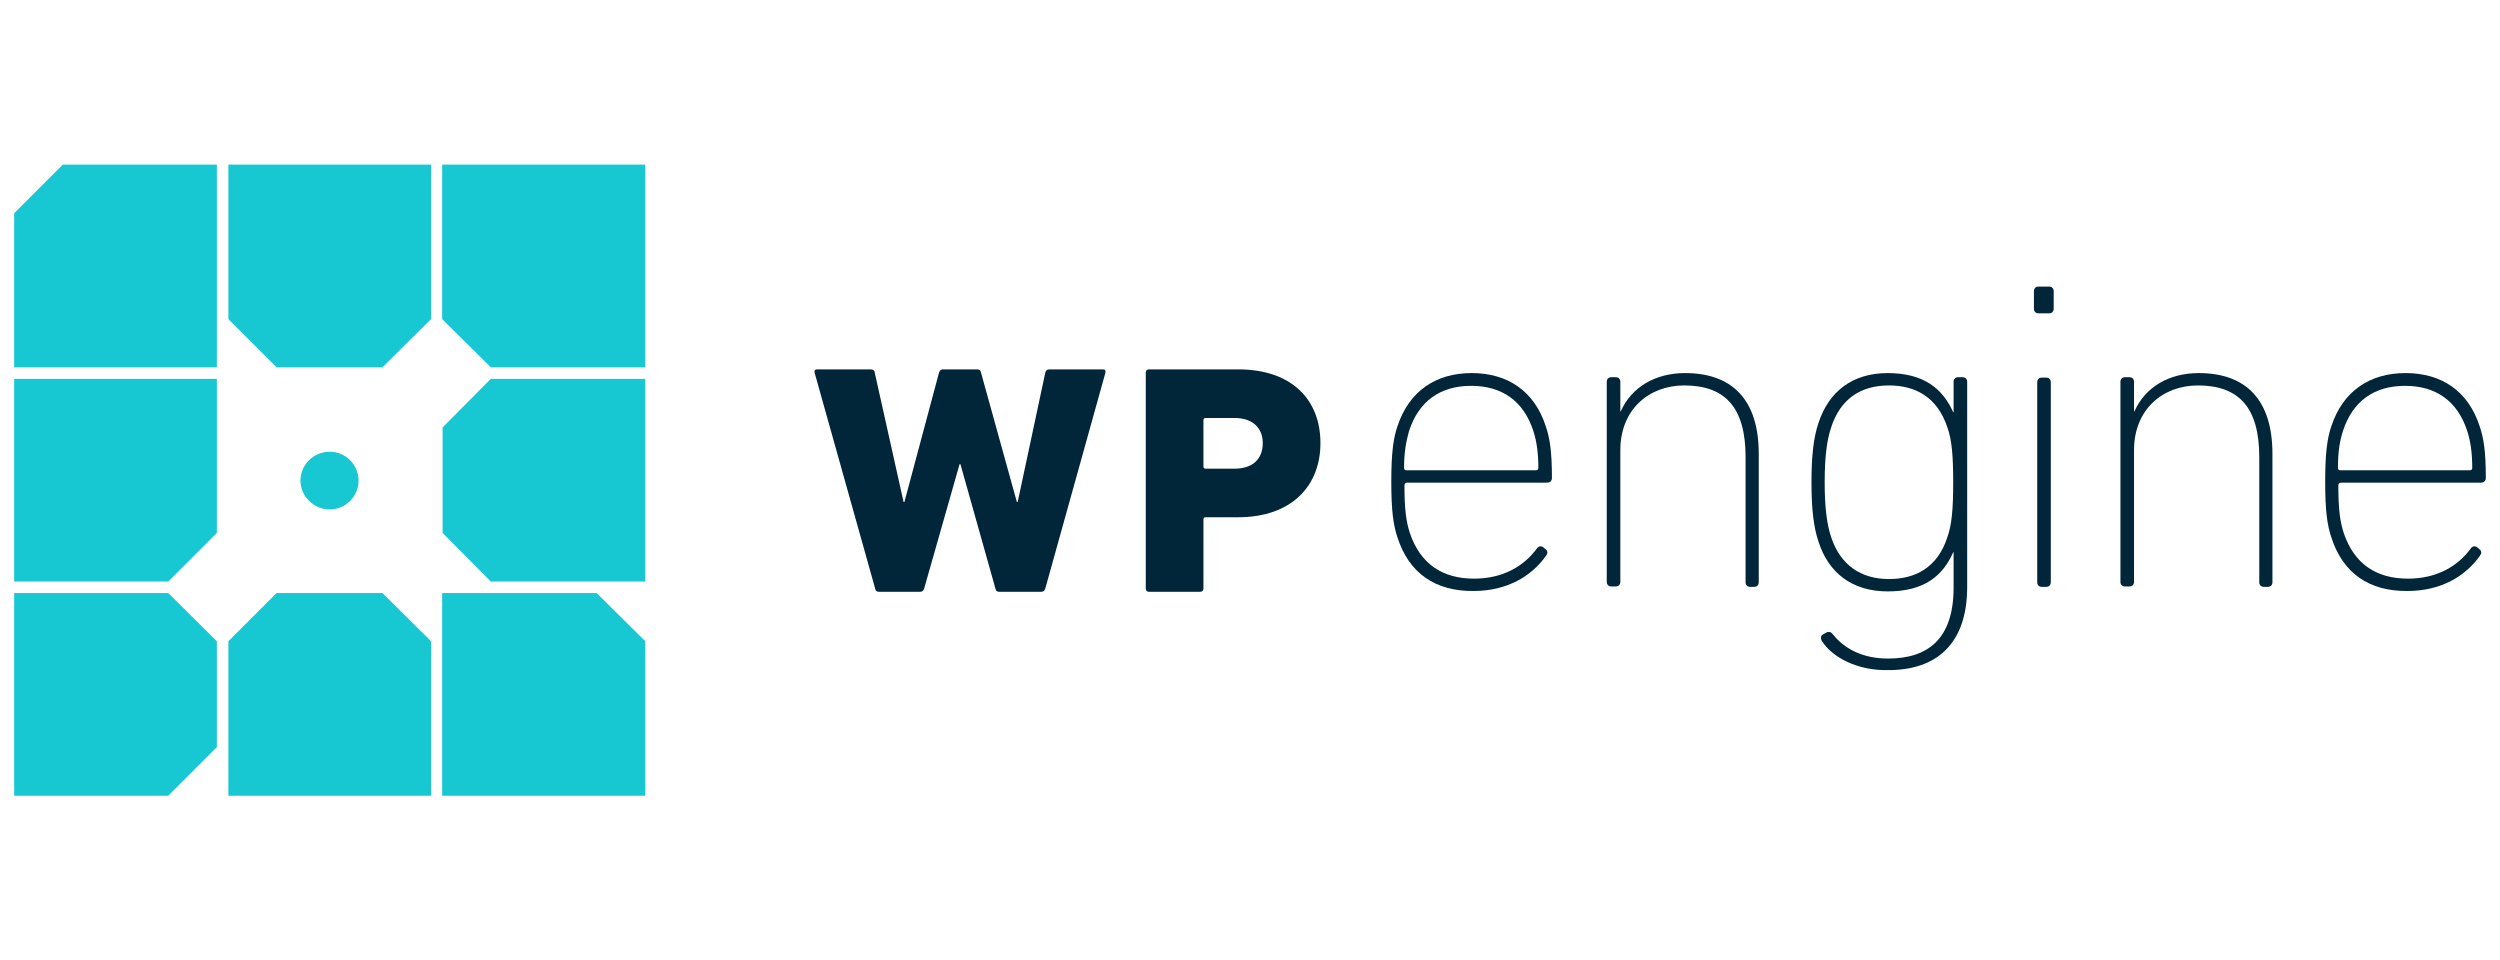
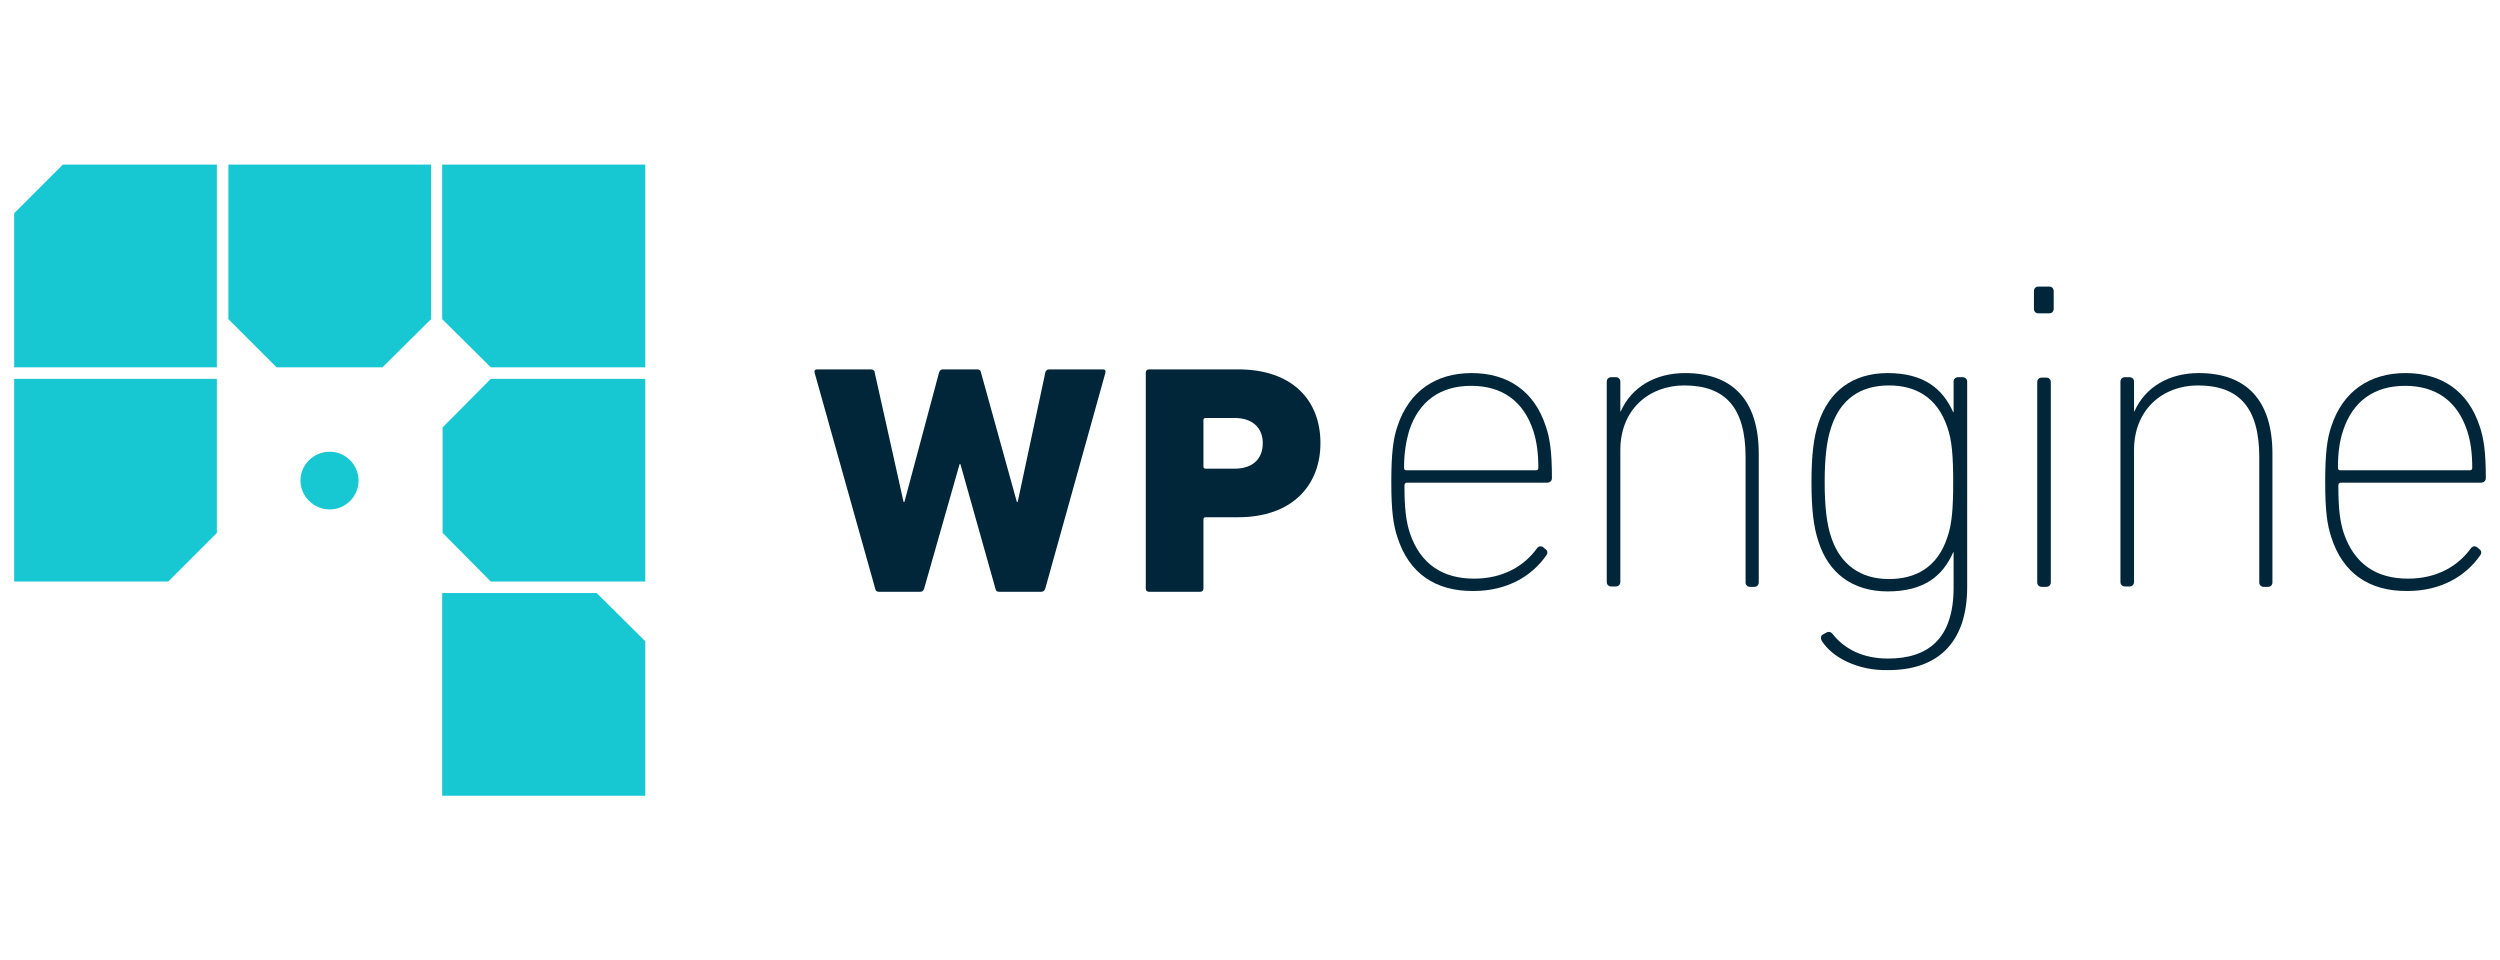
<svg xmlns="http://www.w3.org/2000/svg" version="1.1" id="Layer_1" x="0px" y="0px" viewBox="0 0 164 63" xml:space="preserve">
  <g>
-     <polygon fill="#17C7D2" points="18.143,38.904 14.982,42.066 14.982,52.2 28.277,52.2 28.277,42.066 25.089,38.904 " />
    <polygon fill="#17C7D2" points="32.196,24.852 29.034,28.041 29.034,34.959 32.196,38.148 42.33,38.148 42.33,24.852 " />
    <polygon fill="#17C7D2" points="14.982,10.8 14.982,20.934 18.143,24.096 25.089,24.096 28.277,20.934 28.277,10.8 " />
    <polygon fill="#17C7D2" points="29.007,38.904 29.007,52.2 42.33,52.2 42.33,42.066 39.141,38.904 " />
    <polygon fill="#17C7D2" points="4.118,10.8 0.93,13.989 0.93,24.096 14.225,24.096 14.225,10.8 " />
    <polygon fill="#17C7D2" points="29.007,10.8 29.007,20.934 32.196,24.096 42.33,24.096 42.33,10.8 " />
    <g>
      <path fill="#17C7D2" d="M21.63,33.419c-1.054,0-1.919-0.865-1.919-1.892c0-1.054,0.865-1.892,1.919-1.892 c1.054,0,1.892,0.865,1.892,1.892C23.521,32.554,22.683,33.419,21.63,33.419" />
      <polygon fill="#17C7D2" points="14.225,24.852 0.93,24.852 0.93,38.148 11.036,38.148 14.225,34.959 " />
-       <polygon fill="#17C7D2" points="14.225,42.066 11.036,38.904 0.93,38.904 0.93,52.2 11.036,52.2 14.225,49.011 " />
      <path fill="#012639" d="M65.57,38.823c-0.162,0-0.243-0.054-0.27-0.216l-2.297-8.161h-0.054l-2.324,8.161 c-0.054,0.162-0.135,0.216-0.27,0.216h-2.675c-0.162,0-0.243-0.054-0.27-0.216l-3.972-14.16c-0.027-0.135,0.027-0.216,0.162-0.216 h3.513c0.162,0,0.27,0.081,0.27,0.216l1.892,8.485h0.054l2.27-8.485c0.054-0.162,0.135-0.216,0.27-0.216h2.216 c0.162,0,0.243,0.054,0.27,0.216l2.351,8.485h0.054l1.811-8.485c0.027-0.135,0.108-0.216,0.27-0.216h3.513 c0.135,0,0.189,0.081,0.162,0.216l-3.945,14.16c-0.054,0.162-0.135,0.216-0.297,0.216H65.57z" />
      <path fill="#012639" d="M75.379,38.823c-0.135,0-0.216-0.081-0.216-0.216v-14.16c0-0.135,0.081-0.216,0.216-0.216h5.837 c3.567,0,5.405,2.027,5.405,4.837c0,2.783-1.865,4.864-5.405,4.864h-2.135c-0.081,0-0.135,0.054-0.135,0.135v4.54 c0,0.135-0.081,0.216-0.216,0.216H75.379z M82.838,29.068c0-1-0.676-1.648-1.838-1.648h-1.919c-0.081,0-0.135,0.054-0.135,0.135 v3.054c0,0.081,0.054,0.135,0.135,0.135H81C82.189,30.743,82.838,30.095,82.838,29.068" />
      <path fill="#012639" d="M91.674,35.256c-0.27-0.811-0.405-1.73-0.405-3.648c0-1.892,0.135-2.864,0.405-3.648 c0.757-2.297,2.513-3.486,4.864-3.486c2.351,0,4.108,1.162,4.864,3.486c0.27,0.784,0.405,1.675,0.405,3.405 c0,0.162-0.108,0.297-0.324,0.297h-9.188c-0.108,0-0.162,0.081-0.162,0.189c0,1.54,0.108,2.351,0.351,3.108 c0.703,2.081,2.189,3,4.216,3c1.919,0,3.297-0.838,4.135-2c0.108-0.135,0.27-0.162,0.405-0.054l0.162,0.135 c0.135,0.108,0.135,0.27,0.027,0.405c-0.946,1.351-2.567,2.324-4.756,2.324C94.161,38.796,92.431,37.607,91.674,35.256 M100.754,30.851c0.108,0,0.162-0.054,0.162-0.162c0-0.973-0.108-1.73-0.324-2.405c-0.649-2-2.081-2.973-4.081-2.973 c-2,0-3.432,0.973-4.081,2.973c-0.189,0.676-0.324,1.405-0.324,2.405c0,0.108,0.054,0.162,0.162,0.162H100.754z" />
      <path fill="#012639" d="M114.807,38.499c-0.162,0-0.297-0.108-0.297-0.297v-8.215c0-3.243-1.324-4.702-4.027-4.702 c-2.297,0-4.189,1.567-4.189,4.243v8.648c0,0.162-0.108,0.297-0.297,0.297H105.7c-0.162,0-0.297-0.108-0.297-0.297V25.041 c0-0.162,0.108-0.297,0.297-0.297h0.297c0.162,0,0.297,0.108,0.297,0.297v1.946h0.027c0.703-1.594,2.27-2.513,4.216-2.513 c3.108,0,4.837,1.757,4.837,5.297v8.431c0,0.162-0.108,0.297-0.297,0.297L114.807,38.499L114.807,38.499z" />
      <path fill="#012639" d="M119.509,42.039c-0.081-0.135-0.081-0.324,0.054-0.405l0.243-0.135c0.135-0.081,0.297-0.054,0.405,0.081 c0.784,1,2,1.621,3.648,1.621c2.594,0,4.297-1.27,4.297-4.648v-2.324h-0.027c-0.676,1.54-1.892,2.567-4.297,2.567 c-2.324,0-3.891-1.216-4.54-3.27c-0.324-0.946-0.459-2.162-0.459-3.891s0.135-2.919,0.459-3.891c0.676-2.054,2.216-3.27,4.54-3.27 c2.405,0,3.621,1.054,4.297,2.567h0.027v-2c0-0.162,0.108-0.297,0.297-0.297h0.297c0.162,0,0.297,0.108,0.297,0.297v13.458 c0,3.783-2.054,5.459-5.161,5.459C121.86,44.012,120.184,43.12,119.509,42.039 M127.751,35.229 c0.297-0.838,0.378-1.892,0.378-3.594c0-1.702-0.081-2.756-0.378-3.594c-0.676-2.027-2.135-2.756-3.837-2.756 c-1.892,0-3.189,0.919-3.783,2.729c-0.297,0.865-0.432,2.027-0.432,3.621c0,1.594,0.135,2.756,0.432,3.621 c0.595,1.784,1.919,2.729,3.783,2.729C125.616,37.986,127.102,37.256,127.751,35.229" />
      <path fill="#012639" d="M133.723,20.555c-0.162,0-0.297-0.108-0.297-0.297v-1.162c0-0.162,0.108-0.297,0.297-0.297h0.703 c0.162,0,0.297,0.108,0.297,0.297v1.162c0,0.162-0.108,0.297-0.297,0.297H133.723z M133.939,38.499 c-0.162,0-0.297-0.108-0.297-0.297V25.068c0-0.162,0.108-0.297,0.297-0.297h0.297c0.162,0,0.297,0.108,0.297,0.297v13.133 c0,0.162-0.108,0.297-0.297,0.297H133.939z" />
      <path fill="#012639" d="M148.505,38.499c-0.162,0-0.297-0.108-0.297-0.297v-8.215c0-3.243-1.324-4.702-4.027-4.702 c-2.297,0-4.189,1.567-4.189,4.243v8.648c0,0.162-0.108,0.297-0.297,0.297h-0.297c-0.162,0-0.297-0.108-0.297-0.297V25.041 c0-0.162,0.108-0.297,0.297-0.297h0.297c0.162,0,0.297,0.108,0.297,0.297v1.946h0.027c0.703-1.594,2.27-2.513,4.216-2.513 c3.108,0,4.837,1.757,4.837,5.297v8.431c0,0.162-0.108,0.297-0.297,0.297L148.505,38.499L148.505,38.499z" />
      <path fill="#012639" d="M152.937,35.256c-0.27-0.811-0.405-1.73-0.405-3.648c0-1.892,0.135-2.864,0.405-3.648 c0.757-2.297,2.513-3.486,4.864-3.486s4.108,1.162,4.864,3.486c0.27,0.784,0.405,1.675,0.405,3.405 c0,0.162-0.108,0.297-0.324,0.297h-9.188c-0.108,0-0.162,0.081-0.162,0.189c0,1.54,0.108,2.351,0.351,3.108 c0.703,2.081,2.189,3,4.216,3c1.919,0,3.297-0.838,4.135-2c0.108-0.135,0.27-0.162,0.405-0.054l0.162,0.135 c0.135,0.108,0.135,0.27,0.027,0.405c-0.946,1.351-2.567,2.324-4.756,2.324C155.423,38.796,153.693,37.607,152.937,35.256 M162.017,30.851c0.108,0,0.162-0.054,0.162-0.162c0-0.973-0.108-1.73-0.324-2.405c-0.649-2-2.081-2.973-4.081-2.973 c-2,0-3.432,0.973-4.081,2.973c-0.216,0.676-0.324,1.405-0.324,2.405c0,0.108,0.054,0.162,0.162,0.162H162.017z" />
    </g>
  </g>
</svg>